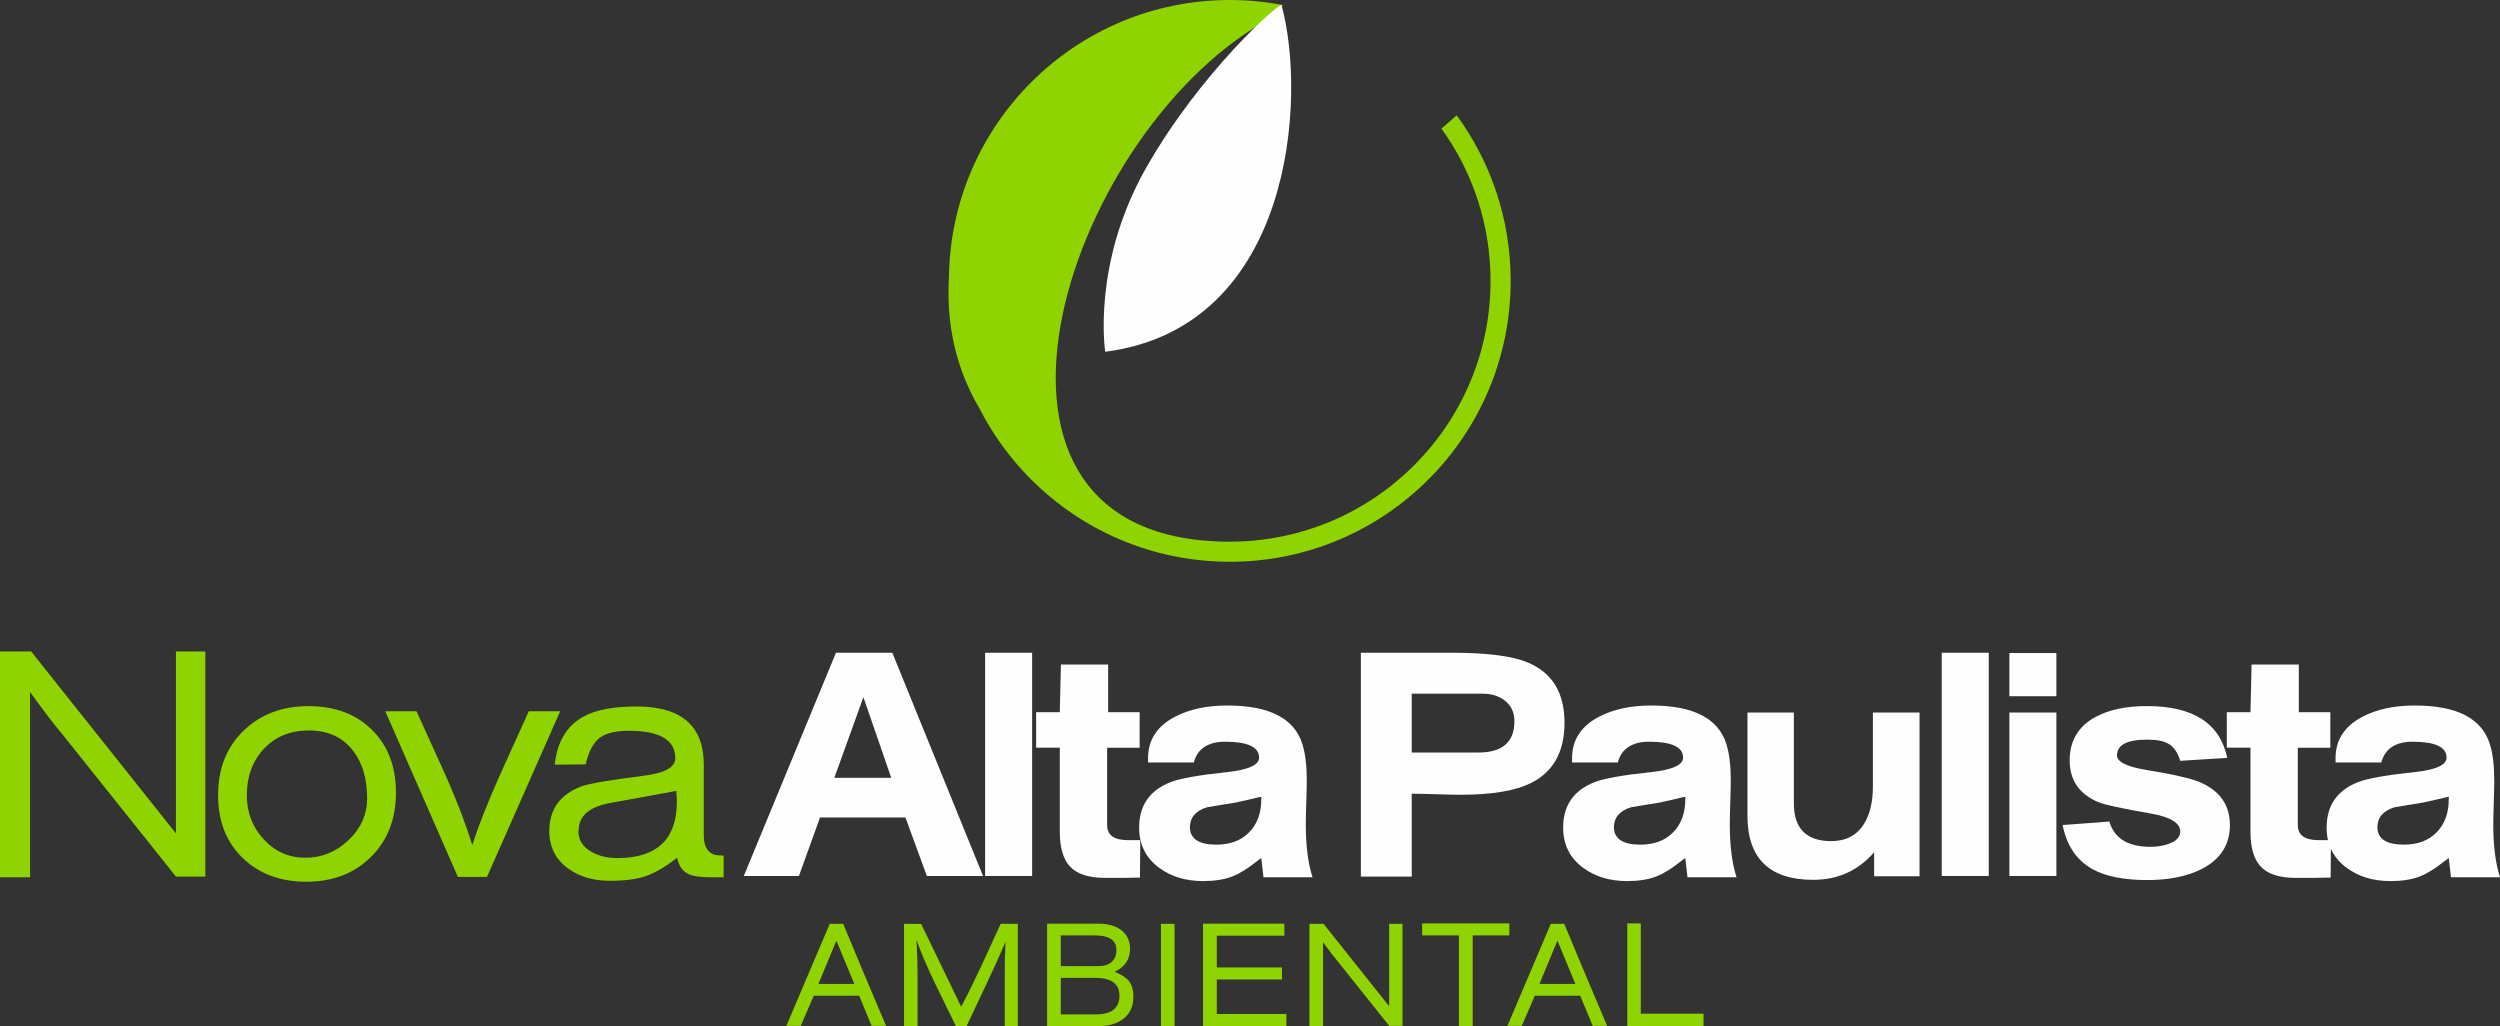
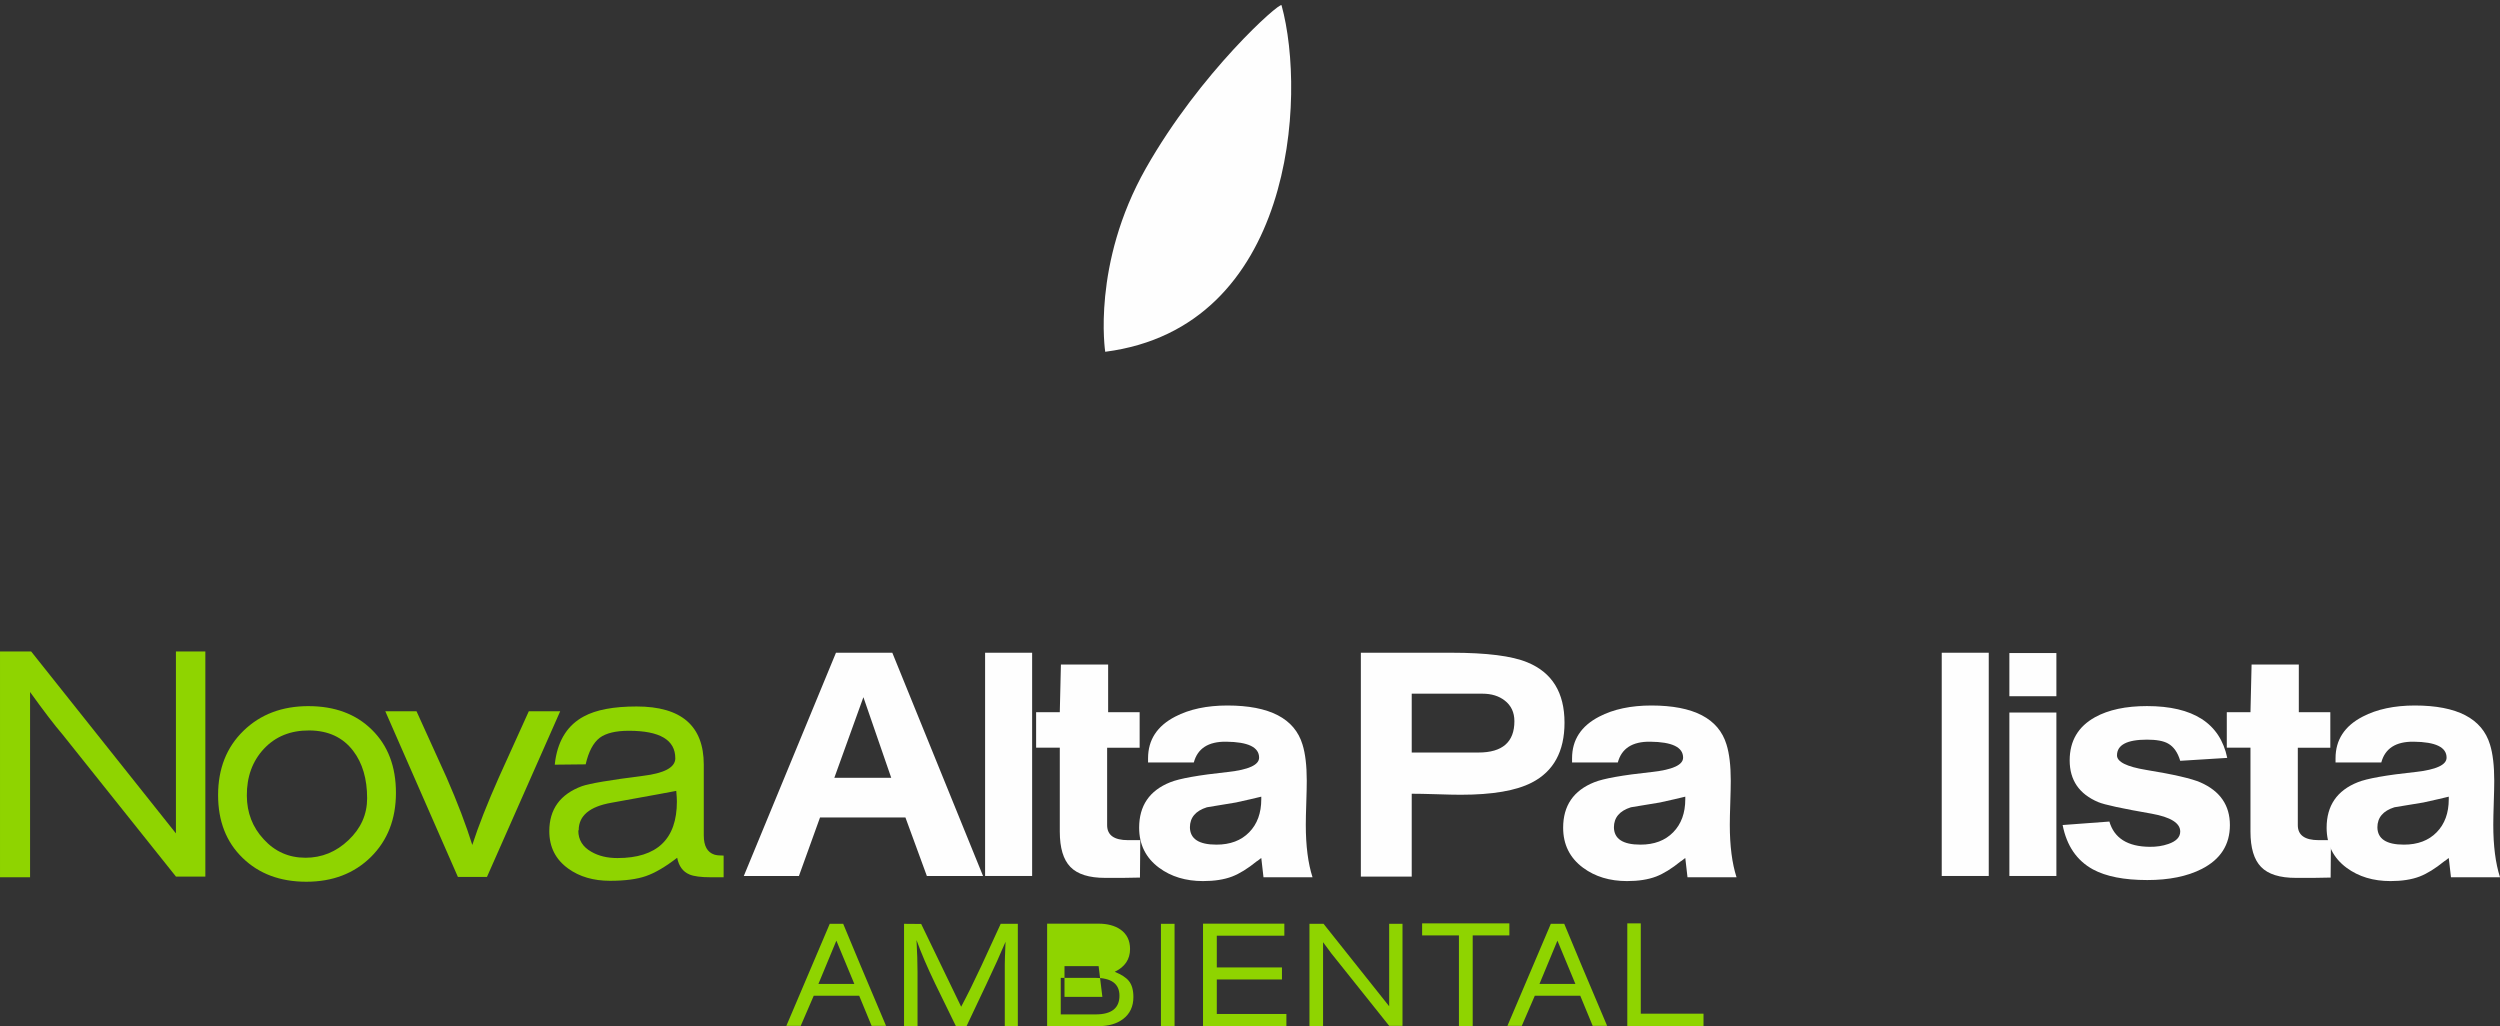
<svg xmlns="http://www.w3.org/2000/svg" xml:space="preserve" width="67.63mm" height="27.767mm" version="1.1" style="shape-rendering:geometricPrecision; text-rendering:geometricPrecision; image-rendering:optimizeQuality; fill-rule:evenodd; clip-rule:evenodd" viewBox="0 0 1298.04 532.94">
  <rect x="0" y="0" width="1298.04" height="532.94" fill="#333333" stroke="none" />
  <defs>
    <style type="text/css">
   
    .fil3 {fill:#FEFEFE}
    .fil2 {fill:#8FD400}
    .fil1 {fill:#FEFEFE;fill-rule:nonzero}
    .fil0 {fill:#8FD400;fill-rule:nonzero}
   
  </style>
  </defs>
  <g id="Camada_x0020_1">
    <g id="_5333698800">
      <path class="fil0" d="M-0 338.24l16.16 0 75.18 94.47 0 -94.47 15.28 0 0 116.91 -15.25 0c-13.09,-16.44 -32.74,-41.05 -58.96,-73.87 -4.01,-4.65 -9.6,-11.96 -16.8,-21.98l0 96.18 -15.61 0 0 -117.25z" />
      <path id="1" class="fil0" d="M160.18 366.64c13.67,0 24.66,4.1 32.94,12.29 8.3,8.16 12.46,19.07 12.46,32.69 0,13.68 -4.35,24.77 -13.01,33.35 -8.69,8.55 -19.85,12.84 -33.52,12.84 -13.56,0 -24.61,-4.12 -33.08,-12.37 -8.5,-8.22 -12.73,-19.1 -12.73,-32.61 0,-13.73 4.4,-24.86 13.17,-33.38 8.78,-8.55 20.04,-12.82 33.77,-12.82zm-1.61 78.72c8.5,0 15.97,-3.04 22.39,-9.16 6.45,-6.12 9.66,-13.37 9.66,-21.73 0,-10.07 -2.41,-18.27 -7.22,-24.58 -5.34,-7.03 -12.95,-10.57 -22.78,-10.63 -9.74,-0.06 -17.6,3.13 -23.58,9.52 -5.98,6.42 -8.94,14.53 -8.88,24.38 0.05,8.8 2.96,16.33 8.69,22.53 5.84,6.45 13.09,9.66 21.73,9.66z" />
      <path id="2" class="fil0" d="M216.26 369.3l0 0c5.18,11.43 10.38,22.86 15.56,34.29 5.76,13.18 10.21,24.88 13.4,35.13 3.18,-9.85 7.78,-21.51 13.78,-35.04 5.18,-11.46 10.38,-22.92 15.56,-34.38l16.3 0 -38.03 86.03 -15.08 0 -37.7 -86.03 16.22 0z" />
      <path id="3" class="fil0" d="M350.62 393.68c0,-9.49 -8.03,-14.25 -24.08,-14.25 -6.86,0 -11.9,1.22 -15.17,3.65 -3.35,2.6 -5.78,7.2 -7.28,13.78l-16.05 0.17c0.06,-0.55 0.14,-1.38 0.31,-2.52 1.69,-10.63 6.62,-18.16 14.78,-22.53 6.37,-3.46 15.5,-5.17 27.4,-5.17 23.25,0 34.88,10.07 34.88,30.22l0 36.73c0,5.45 1.83,8.78 5.51,9.97 1.02,0.33 2.63,0.5 4.79,0.5l0 11.26 -6.67 0c-5.12,0 -8.83,-0.5 -11.1,-1.47 -3.4,-1.44 -5.51,-4.35 -6.34,-8.66 -6.14,4.73 -11.57,7.92 -16.25,9.52 -4.68,1.63 -10.88,2.44 -18.6,2.44 -8.61,0 -15.83,-2.1 -21.67,-6.31 -6.59,-4.71 -9.88,-11.21 -9.88,-19.46 0,-11.4 5.65,-19.18 16.94,-23.36 3.9,-1.38 14.42,-3.18 31.55,-5.34 11.29,-1.36 16.94,-4.4 16.94,-9.16zm-50.16 37.39l-0.19 0.17c0,4.82 2.27,8.5 6.81,11.04 3.74,2.16 8.22,3.24 13.48,3.24 20.59,0 30.89,-9.8 30.89,-29.37 0,-1.25 -0.11,-3.07 -0.33,-5.51 -0.86,0.22 -12.1,2.27 -33.71,6.17 -11.29,1.99 -16.94,6.75 -16.94,14.25z" />
      <path class="fil1" d="M434.04 338.91l29.26 0 47.11 115.92 -29.17 0 -11.13 -30.39 -44.34 0 -10.96 30.39 -28.62 0 47.86 -115.92zm28.7 64.93l-14.45 -41.85 -15.09 41.85 29.53 0z" />
      <polygon id="1" class="fil1" points="511.48,338.91 535.9,338.91 535.9,454.82 511.48,454.82 " />
      <path id="2" class="fil1" d="M537.97 369.79l12.29 0 0.58 -24.74 24.52 0 0 24.74 16.36 0 0 18.43 -16.88 0 0 40.22c0,5.17 3.6,7.78 10.82,7.78 0.72,0 1.77,0 3.21,0 1.41,0 2.49,0 3.18,0l-0.17 19.43c-0.97,0 -2.46,0.03 -4.45,0.08 -1.99,0.06 -3.49,0.08 -4.46,0.08l-9.13 0c-8.39,0 -14.39,-1.88 -18.07,-5.67 -3.68,-3.77 -5.51,-9.88 -5.51,-18.38l0 -43.54 -12.29 0 0 -18.43z" />
      <path id="3" class="fil1" d="M596.09 395.9l0 -2.19c0,-9.58 4.7,-16.77 14.12,-21.64 7.39,-3.85 16.44,-5.76 27.07,-5.76 21.89,0 34.9,6.75 39,20.26 1.47,4.71 2.21,10.99 2.21,18.82 0,2.54 -0.08,6.34 -0.25,11.43 -0.17,5.07 -0.25,8.88 -0.25,11.43 0,10.91 1.16,19.98 3.49,27.23l-25.46 0 -1.14 -9.97c-0.28,0.14 -0.64,0.44 -1.13,0.83 -0.5,0.41 -0.88,0.69 -1.22,0.86 -4.65,3.76 -8.91,6.42 -12.82,7.92 -4.15,1.58 -9.19,2.35 -15.09,2.35 -8.97,0 -16.55,-2.3 -22.78,-6.89 -6.92,-5.12 -10.38,-12.07 -10.38,-20.81 0,-11.46 5.37,-19.32 16.14,-23.61 4.76,-1.94 14.75,-3.71 30,-5.34 10.77,-1.19 16.14,-3.68 16.14,-7.44 0,-5.43 -5.7,-8.16 -17.1,-8.28 -9.25,-0.11 -14.84,3.49 -16.8,10.79l-23.75 0zm21.73 33.71l0 -0.22c0,6.12 4.59,9.16 13.78,9.16 7.14,0 12.82,-2.13 17,-6.42 4.18,-4.26 6.28,-9.99 6.28,-17.19l0 -1.3c-2.88,0.72 -7.25,1.72 -13.15,3.02 -5.01,0.8 -10.05,1.63 -15.08,2.49 -5.87,1.85 -8.83,5.34 -8.83,10.46z" />
      <path class="fil1" d="M706.58 338.91l0 0c5.2,0 13.01,0 23.47,0 10.46,0 18.3,0 23.56,0 18.3,0 31.44,1.66 39.47,5.01 12.84,5.29 19.24,15.72 19.24,31.31 0,14.92 -5.67,25.3 -17,31.11 -8.16,4.21 -20.45,6.31 -36.89,6.31 -2.8,0 -7.03,-0.08 -12.68,-0.28 -5.65,-0.17 -9.91,-0.25 -12.76,-0.25l0 43.04 -26.41 0 0 -116.25zm61.09 51.81c12.4,0 18.63,-5.42 18.63,-16.27 0,-4.57 -1.69,-8.16 -5.04,-10.74 -3.02,-2.35 -6.86,-3.54 -11.57,-3.54l-36.7 0 0 30.56 34.68 0z" />
      <path id="1" class="fil1" d="M816.24 395.9l0 -2.19c0,-9.58 4.7,-16.77 14.12,-21.64 7.39,-3.85 16.44,-5.76 27.07,-5.76 21.89,0 34.9,6.75 39,20.26 1.47,4.71 2.21,10.99 2.21,18.82 0,2.54 -0.08,6.34 -0.25,11.43 -0.17,5.07 -0.25,8.88 -0.25,11.43 0,10.91 1.16,19.98 3.49,27.23l-25.46 0 -1.14 -9.97c-0.28,0.14 -0.64,0.44 -1.13,0.83 -0.5,0.41 -0.88,0.69 -1.22,0.86 -4.65,3.76 -8.91,6.42 -12.82,7.92 -4.15,1.58 -9.19,2.35 -15.09,2.35 -8.97,0 -16.55,-2.3 -22.78,-6.89 -6.92,-5.12 -10.38,-12.07 -10.38,-20.81 0,-11.46 5.37,-19.32 16.14,-23.61 4.76,-1.94 14.75,-3.71 30,-5.34 10.77,-1.19 16.14,-3.68 16.14,-7.44 0,-5.43 -5.7,-8.16 -17.1,-8.28 -9.25,-0.11 -14.84,3.49 -16.8,10.79l-23.75 0zm21.73 33.71l0 -0.22c0,6.12 4.59,9.16 13.78,9.16 7.14,0 12.82,-2.13 17,-6.42 4.18,-4.26 6.28,-9.99 6.28,-17.19l0 -1.3c-2.88,0.72 -7.25,1.72 -13.15,3.02 -5.01,0.8 -10.05,1.63 -15.08,2.49 -5.87,1.85 -8.83,5.34 -8.83,10.46z" />
-       <path id="2" class="fil1" d="M907.32 369.96l24.08 0 0 47.16c0,12.98 6.39,19.51 19.21,19.62 7.69,0 13.4,-2.93 17.13,-8.83 3.13,-4.93 4.7,-11.46 4.7,-19.62l0 -38.33 24.22 0 0 85.03 -23.58 0 0 -12.48c-8.3,9.55 -18.82,14.31 -31.61,14.31 -22.78,0 -34.16,-11.1 -34.16,-33.32l0 -53.53z" />
      <polygon id="3" class="fil1" points="1008.18,338.91 1032.59,338.91 1032.59,454.82 1008.18,454.82 " />
      <path id="4" class="fil1" d="M1043.3 369.96l24.41 0 0 84.86 -24.41 0 0 -84.86zm0 -30.89l24.41 0 0 22.42 -24.41 0 0 -22.42z" />
      <path id="5" class="fil1" d="M1095.19 426.62l0 -0.17c2.49,8.72 9.47,13.12 20.93,13.23 3.51,0.05 6.75,-0.44 9.72,-1.47 4.12,-1.41 6.17,-3.57 6.17,-6.48 0,-4.37 -4.95,-7.47 -14.83,-9.25 -15.31,-2.66 -24.55,-4.65 -27.73,-6.01 -9.88,-4.15 -14.84,-11.38 -14.84,-21.65 0,-10.1 4.4,-17.58 13.2,-22.45 6.97,-3.85 15.97,-5.76 26.93,-5.76 24.05,0 37.95,8.97 41.68,26.9l-24.41 1.52c-1.3,-4.35 -3.4,-7.36 -6.31,-8.97 -2.38,-1.36 -6.03,-2.02 -10.96,-2.02 -10.38,0 -15.56,2.74 -15.56,8.19 0,3.35 5.07,5.87 15.17,7.53 14.25,2.32 23.67,4.51 28.2,6.5 10.16,4.48 15.25,11.87 15.25,22.14 0,10.21 -4.87,17.8 -14.61,22.78 -7.56,3.85 -17,5.76 -28.29,5.76 -12.01,0 -21.42,-1.85 -28.23,-5.54 -8.36,-4.59 -13.62,-12.26 -15.72,-23.03l24.25 -1.8z" />
      <path id="6" class="fil1" d="M1156.19 369.79l12.29 0 0.58 -24.74 24.52 0 0 24.74 16.36 0 0 18.43 -16.88 0 0 40.22c0,5.17 3.6,7.78 10.82,7.78 0.72,0 1.77,0 3.21,0 1.41,0 2.49,0 3.18,0l-0.17 19.43c-0.97,0 -2.46,0.03 -4.45,0.08 -1.99,0.06 -3.49,0.08 -4.46,0.08l-9.13 0c-8.39,0 -14.39,-1.88 -18.07,-5.67 -3.68,-3.77 -5.51,-9.88 -5.51,-18.38l0 -43.54 -12.29 0 0 -18.43z" />
      <path id="7" class="fil1" d="M1212.65 395.9l0 -2.19c0,-9.58 4.7,-16.77 14.12,-21.64 7.39,-3.85 16.44,-5.76 27.07,-5.76 21.89,0 34.9,6.75 39,20.26 1.47,4.71 2.21,10.99 2.21,18.82 0,2.54 -0.08,6.34 -0.25,11.43 -0.17,5.07 -0.25,8.88 -0.25,11.43 0,10.91 1.16,19.98 3.49,27.23l-25.46 0 -1.14 -9.97c-0.28,0.14 -0.64,0.44 -1.13,0.83 -0.5,0.41 -0.88,0.69 -1.22,0.86 -4.65,3.76 -8.91,6.42 -12.82,7.92 -4.15,1.58 -9.19,2.35 -15.09,2.35 -8.97,0 -16.55,-2.3 -22.78,-6.89 -6.92,-5.12 -10.38,-12.07 -10.38,-20.81 0,-11.46 5.37,-19.32 16.14,-23.61 4.76,-1.94 14.75,-3.71 30,-5.34 10.77,-1.19 16.14,-3.68 16.14,-7.44 0,-5.43 -5.7,-8.16 -17.1,-8.28 -9.25,-0.11 -14.84,3.49 -16.8,10.79l-23.75 0zm21.73 33.71l0 -0.22c0,6.12 4.59,9.16 13.78,9.16 7.14,0 12.82,-2.13 17,-6.42 4.18,-4.26 6.28,-9.99 6.28,-17.19l0 -1.3c-2.88,0.72 -7.25,1.72 -13.15,3.02 -5.01,0.8 -10.05,1.63 -15.08,2.49 -5.87,1.85 -8.83,5.34 -8.83,10.46z" />
      <path class="fil0" d="M430.81 479.66l6.99 0c4.87,11.83 12.29,29.49 22.26,52.98l-7.5 0 -6.46 -15.65 -23.59 0 -6.76 15.65 -7.46 0 22.53 -52.98zm12.78 31.23l-9.33 -22.49 -9.33 22.49 18.66 0z" />
      <path id="1" class="fil0" d="M469.4 479.66l8.89 0.07c1.52,3.09 8.44,17.41 20.76,42.98 3.13,-5.86 6.66,-12.99 10.57,-21.38 3.31,-7.24 6.64,-14.46 9.96,-21.67l8.89 0 0 53.28 -6.77 0 0 -32.2c0,-1.32 0.12,-5.24 0.39,-11.75 -2.57,6.11 -5.88,13.46 -9.96,22.05 -3.45,7.31 -6.9,14.61 -10.36,21.9l-5.37 0c-3.63,-7.41 -7.24,-14.81 -10.84,-22.2 -4.14,-8.6 -7.37,-16.17 -9.69,-22.66 0.35,6.51 0.53,12.09 0.53,16.72l0 28.14 -7 0 0 -53.28z" />
-       <path id="2" class="fil0" d="M543.69 479.58l26.63 0c4.65,0 8.45,1 11.39,3.01 3.35,2.33 5.03,5.71 5.03,10.15 0,5.34 -2.65,9.28 -7.95,11.83 3.5,1.44 5.93,3.02 7.31,4.74 1.59,1.96 2.38,4.74 2.38,8.34 0,4.96 -1.81,8.78 -5.43,11.5 -3.26,2.42 -7.45,3.64 -12.57,3.64l-26.79 0 0 -53.21zm25.2 47.11c8.24,0 12.35,-3.24 12.35,-9.71 0,-6.17 -4.19,-9.26 -12.57,-9.26l-17.91 0 0 18.96 18.12 0zm1.53 -25.06c2.81,0 5.04,-0.69 6.67,-2.08 1.72,-1.49 2.57,-3.61 2.57,-6.37 0,-5 -3.73,-7.5 -11.19,-7.5l-17.71 0 0 15.95 19.66 0z" />
+       <path id="2" class="fil0" d="M543.69 479.58l26.63 0c4.65,0 8.45,1 11.39,3.01 3.35,2.33 5.03,5.71 5.03,10.15 0,5.34 -2.65,9.28 -7.95,11.83 3.5,1.44 5.93,3.02 7.31,4.74 1.59,1.96 2.38,4.74 2.38,8.34 0,4.96 -1.81,8.78 -5.43,11.5 -3.26,2.42 -7.45,3.64 -12.57,3.64l-26.79 0 0 -53.21zm25.2 47.11c8.24,0 12.35,-3.24 12.35,-9.71 0,-6.17 -4.19,-9.26 -12.57,-9.26l-17.91 0 0 18.96 18.12 0zm1.53 -25.06l-17.71 0 0 15.95 19.66 0z" />
      <polygon id="3" class="fil0" points="602.78,479.66 609.85,479.66 609.85,532.71 602.78,532.71 " />
      <polygon id="4" class="fil0" points="624.63,479.58 666.85,479.58 666.85,485.83 631.78,485.83 631.78,502.31 665.61,502.31 665.61,508.56 631.78,508.56 631.78,526.47 667.92,526.47 667.92,532.79 624.63,532.79 " />
      <path id="5" class="fil0" d="M679.89 479.66l7.32 0 34.07 42.81 0 -42.81 6.92 0 0 52.98 -6.91 0c-5.93,-7.45 -14.84,-18.6 -26.72,-33.48 -1.82,-2.11 -4.35,-5.42 -7.61,-9.96l0 43.59 -7.07 0 0 -53.13z" />
      <polygon id="6" class="fil0" points="738.39,479.43 783.69,479.43 783.69,485.68 764.65,485.68 764.65,532.79 757.5,532.79 757.5,485.68 738.39,485.68 " />
      <path id="7" class="fil0" d="M805.19 479.66l6.99 0c4.87,11.83 12.29,29.49 22.27,52.98l-7.5 0 -6.46 -15.65 -23.59 0 -6.76 15.65 -7.46 0 22.53 -52.98zm12.78 31.23l-9.33 -22.49 -9.33 22.49 18.66 0z" />
      <polygon id="8" class="fil0" points="844.92,479.43 851.92,479.43 851.92,526.32 884.49,526.32 884.49,532.71 844.92,532.71 " />
      <g>
-         <path class="fil2" d="M638.51 0c9.49,0 18.77,0.92 27.75,2.65 -3.41,2.97 -6.82,5.95 -10.22,8.92 -0.01,-0 -0.02,-0 -0.03,-0 -104,60.04 -171.09,269.67 -17.5,269.67 74.78,0 135.4,-60.62 135.4,-135.4 0,-29.52 -9.45,-56.82 -25.48,-79.07l7.9 -6.9c17.62,24.11 28.03,53.82 28.03,85.97 0,80.55 -65.3,145.84 -145.84,145.84 -56.8,0 -106.01,-32.47 -130.09,-79.85 -12.3,-20.79 -17.13,-44.13 -15.73,-67.43 0.78,-79.88 65.76,-144.4 145.83,-144.4z" />
        <path class="fil3" d="M665.4 2.73c13.09,47.45 6.31,167.29 -91.55,179.92 0,0 -7.1,-45.48 21.12,-95.29 28.23,-49.81 69.65,-86.54 70.43,-84.64z" />
      </g>
    </g>
  </g>
</svg>